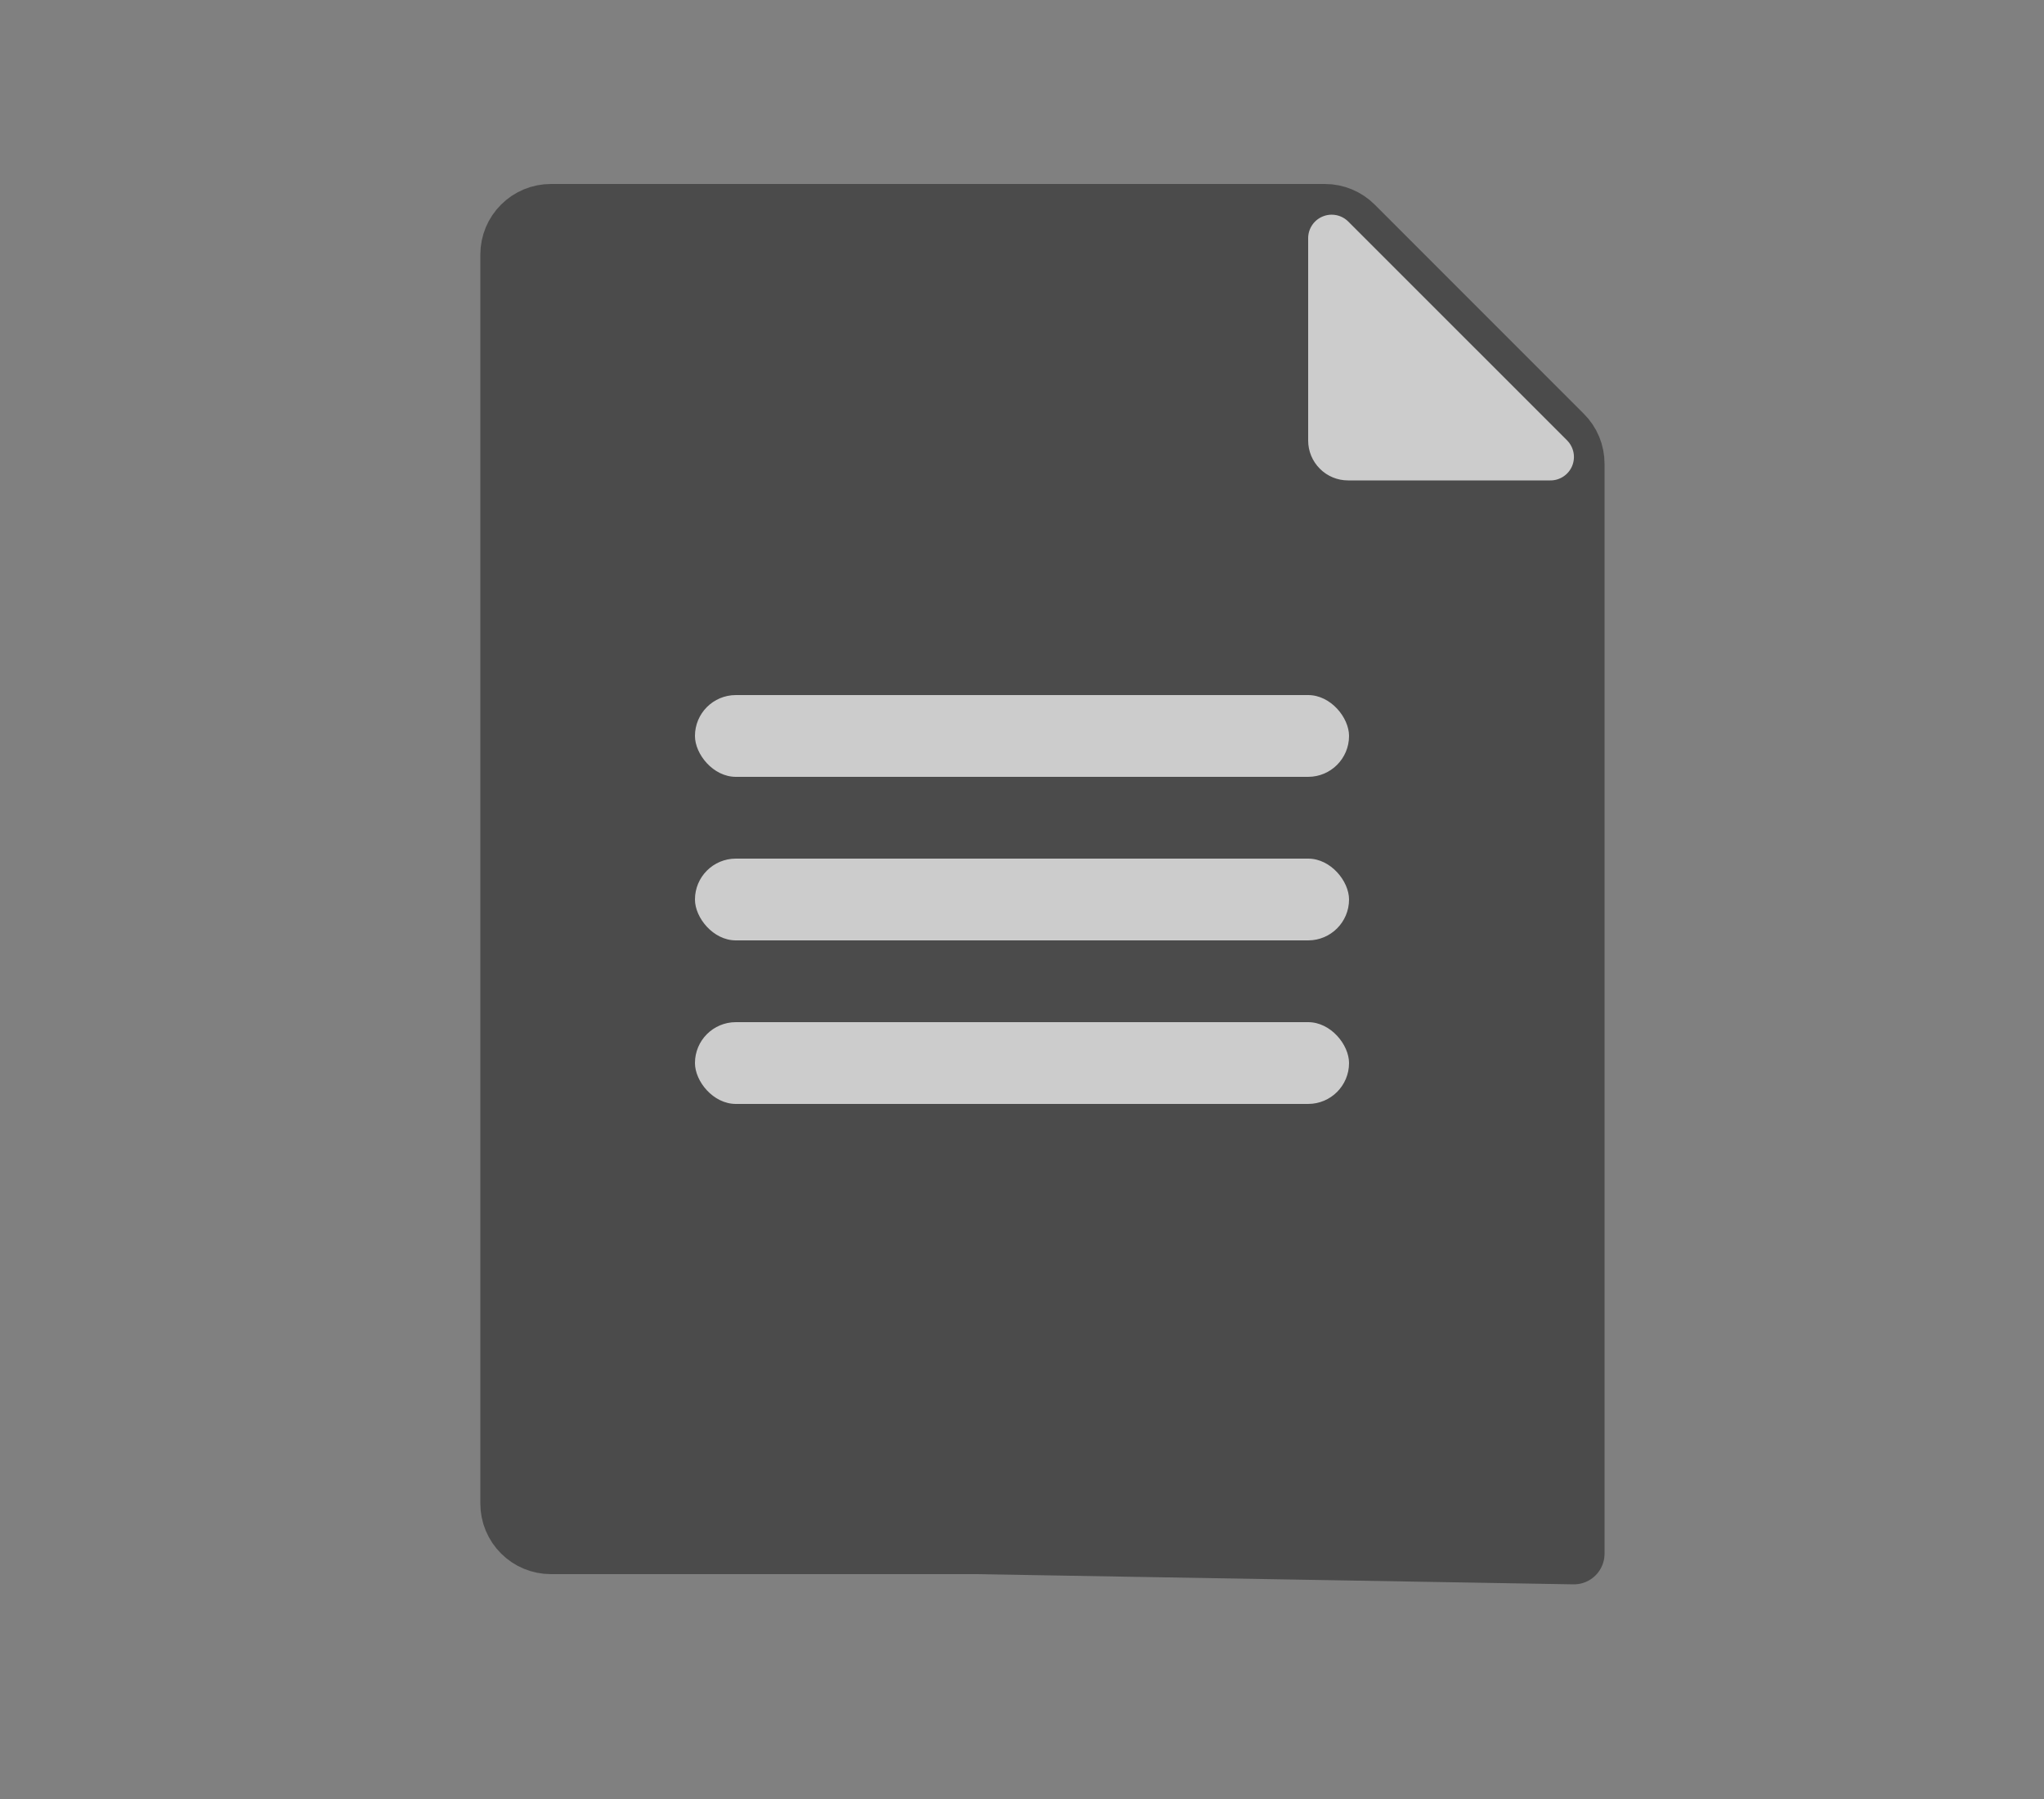
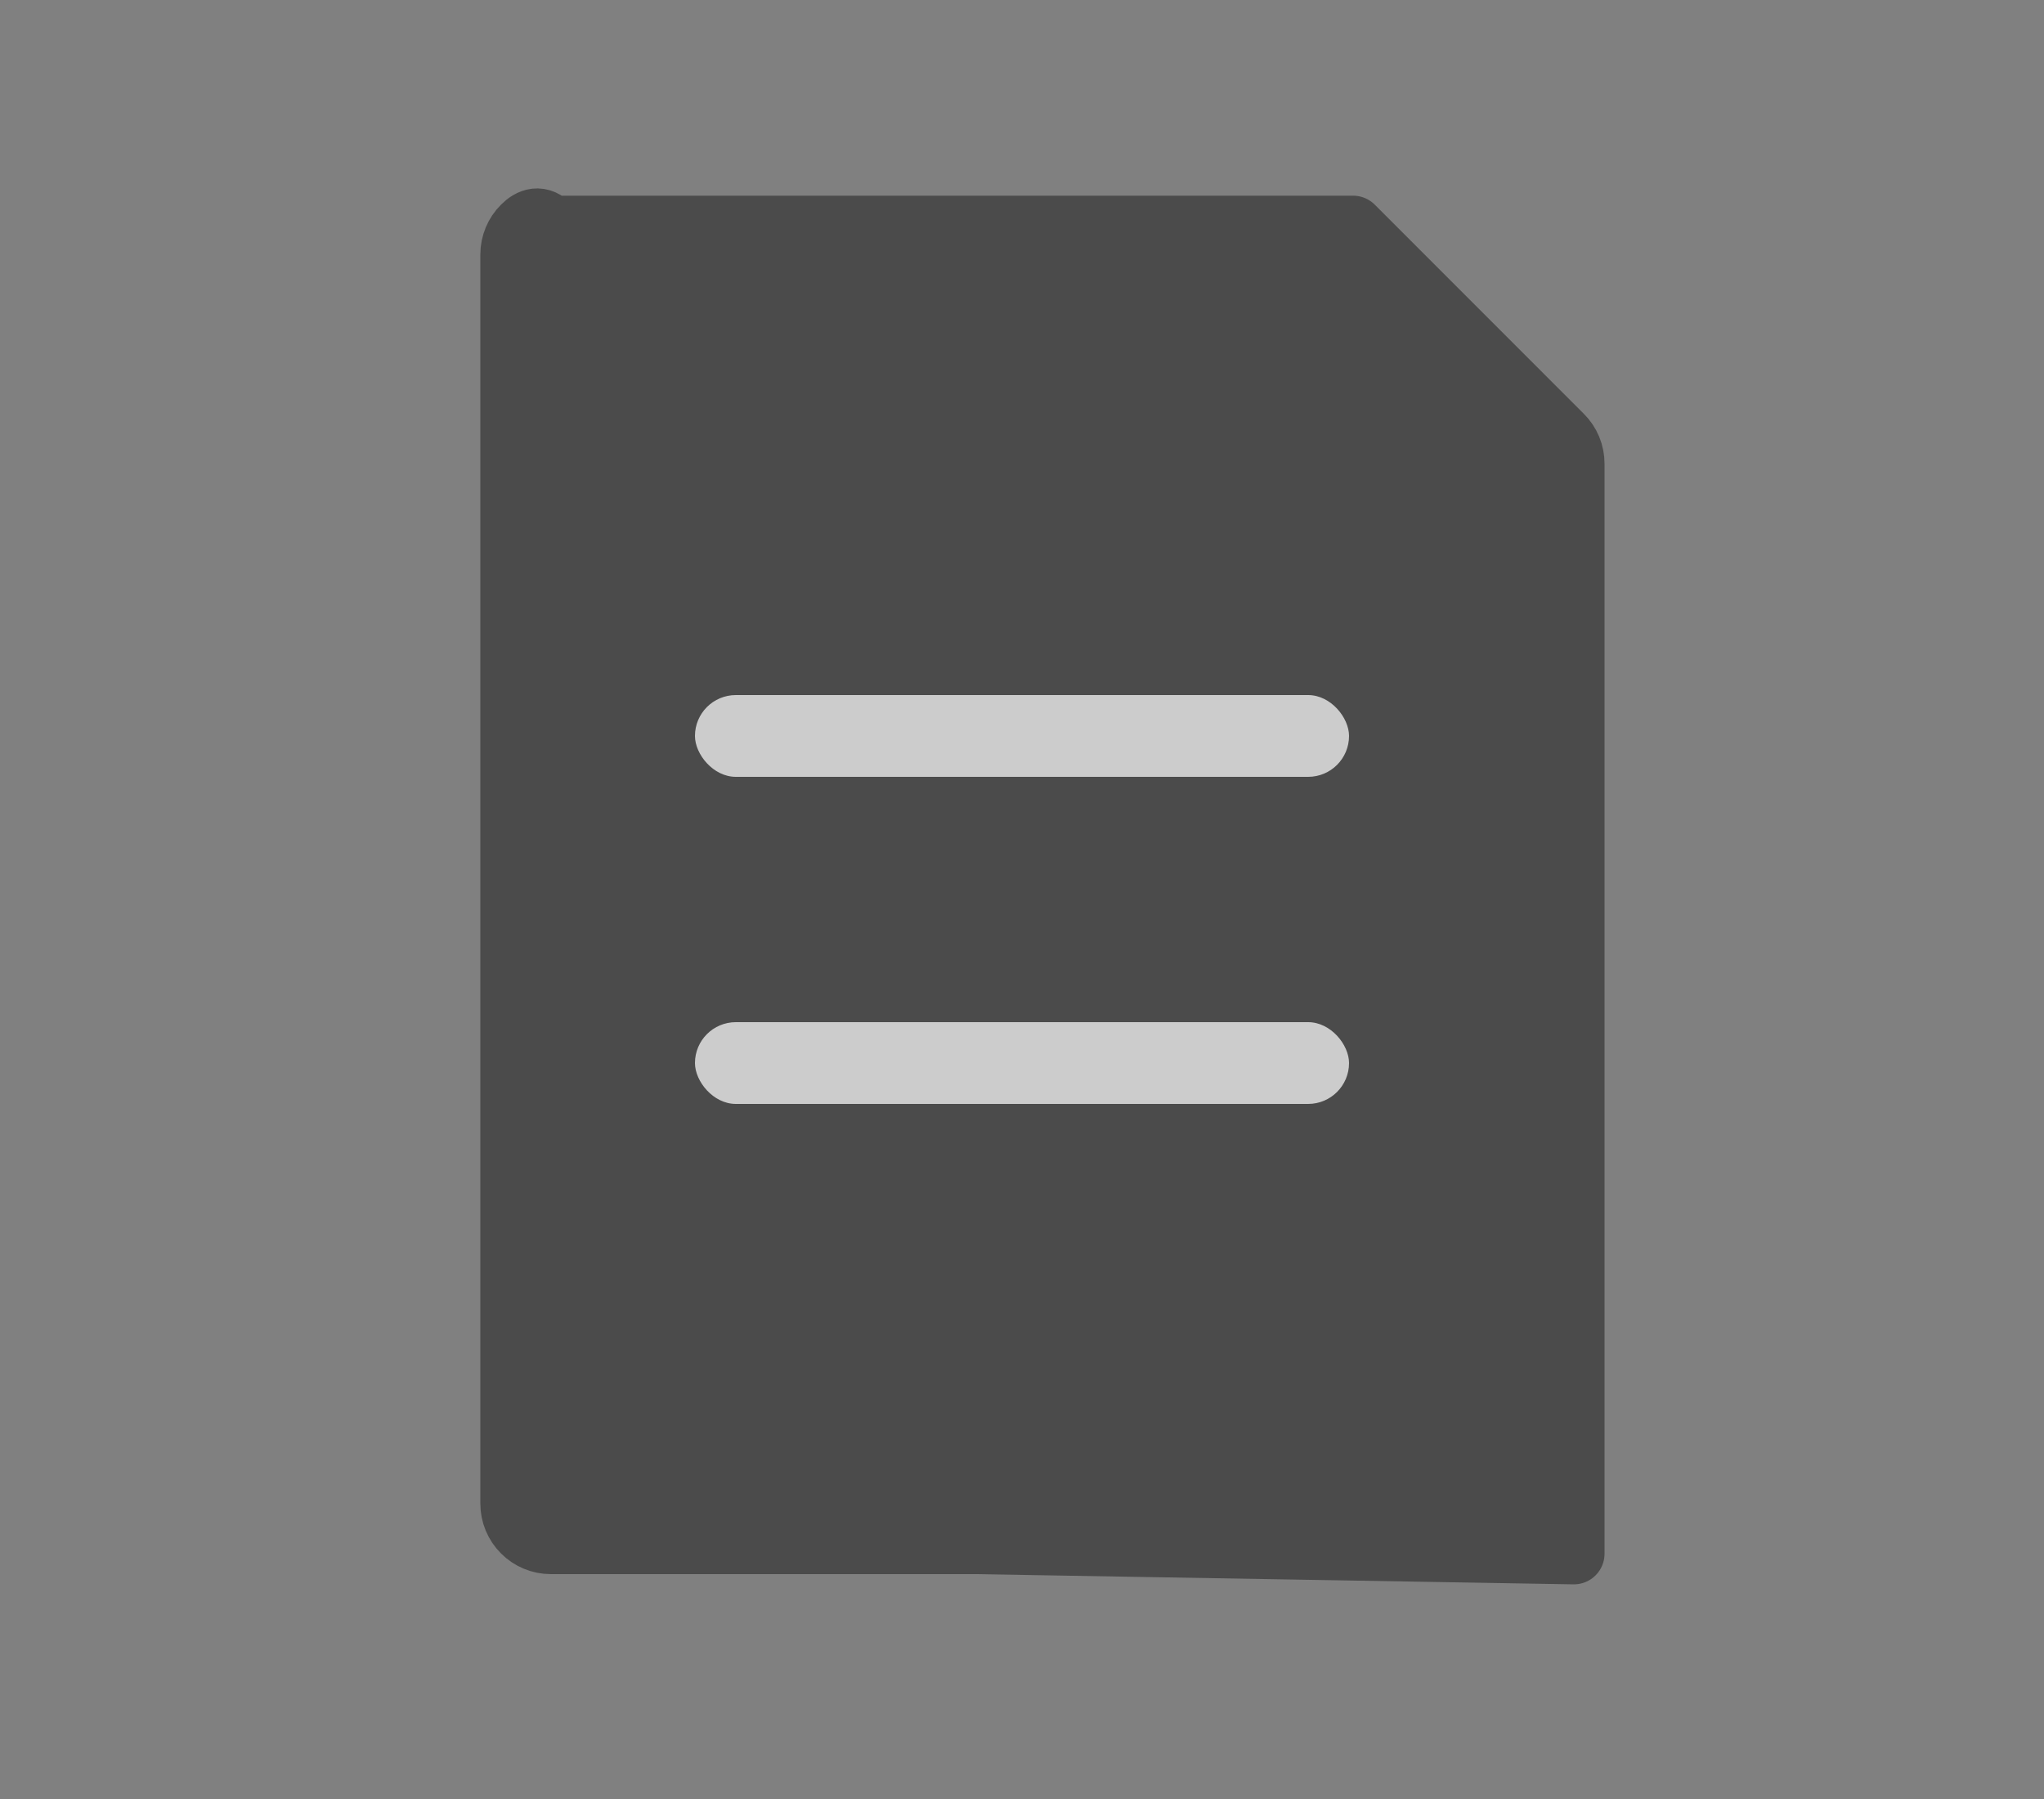
<svg xmlns="http://www.w3.org/2000/svg" width="50" height="44" viewBox="0 0 50 44" fill="none">
  <rect x="0" y="0" width="50" height="44" fill="#808080" stroke="none" />
  <g opacity="0.6">
-     <path d="M38.5 21.5V11.342C38.5 11.214 38.475 11.087 38.426 10.968C38.377 10.85 38.305 10.742 38.214 10.652L33.099 5.536C32.916 5.353 32.668 5.25 32.41 5.25H13.475C13.216 5.25 12.968 5.353 12.786 5.536C12.603 5.718 12.5 5.966 12.5 6.225V36.775C12.5 37.034 12.603 37.282 12.786 37.464C12.968 37.647 13.216 37.75 13.475 37.75H23.875L38.5 38V21.5Z" fill="#282828" stroke="#282828" stroke-width="1.5" stroke-linecap="round" stroke-linejoin="round" />
-     <path d="M32 10.775V5.825C32 5.712 32.034 5.601 32.097 5.506C32.16 5.412 32.25 5.338 32.355 5.295C32.46 5.251 32.576 5.24 32.687 5.262C32.799 5.284 32.901 5.339 32.981 5.419L38.331 10.768C38.412 10.849 38.467 10.951 38.49 11.063C38.513 11.175 38.501 11.29 38.458 11.396C38.414 11.501 38.34 11.591 38.245 11.654C38.15 11.717 38.039 11.751 37.925 11.75H32.975C32.716 11.75 32.468 11.647 32.286 11.464C32.103 11.281 32 11.034 32 10.775Z" fill="white" />
+     <path d="M38.5 21.5V11.342C38.5 11.214 38.475 11.087 38.426 10.968C38.377 10.85 38.305 10.742 38.214 10.652L33.099 5.536H13.475C13.216 5.25 12.968 5.353 12.786 5.536C12.603 5.718 12.5 5.966 12.5 6.225V36.775C12.5 37.034 12.603 37.282 12.786 37.464C12.968 37.647 13.216 37.75 13.475 37.75H23.875L38.5 38V21.5Z" fill="#282828" stroke="#282828" stroke-width="1.5" stroke-linecap="round" stroke-linejoin="round" />
    <rect x="33" y="19" width="16" height="2" rx="1" transform="rotate(-180 33 19)" fill="white" />
-     <rect x="33" y="23" width="16" height="2" rx="1" transform="rotate(-180 33 23)" fill="white" />
    <rect x="33" y="27" width="16" height="2" rx="1" transform="rotate(-180 33 27)" fill="white" />
  </g>
</svg>